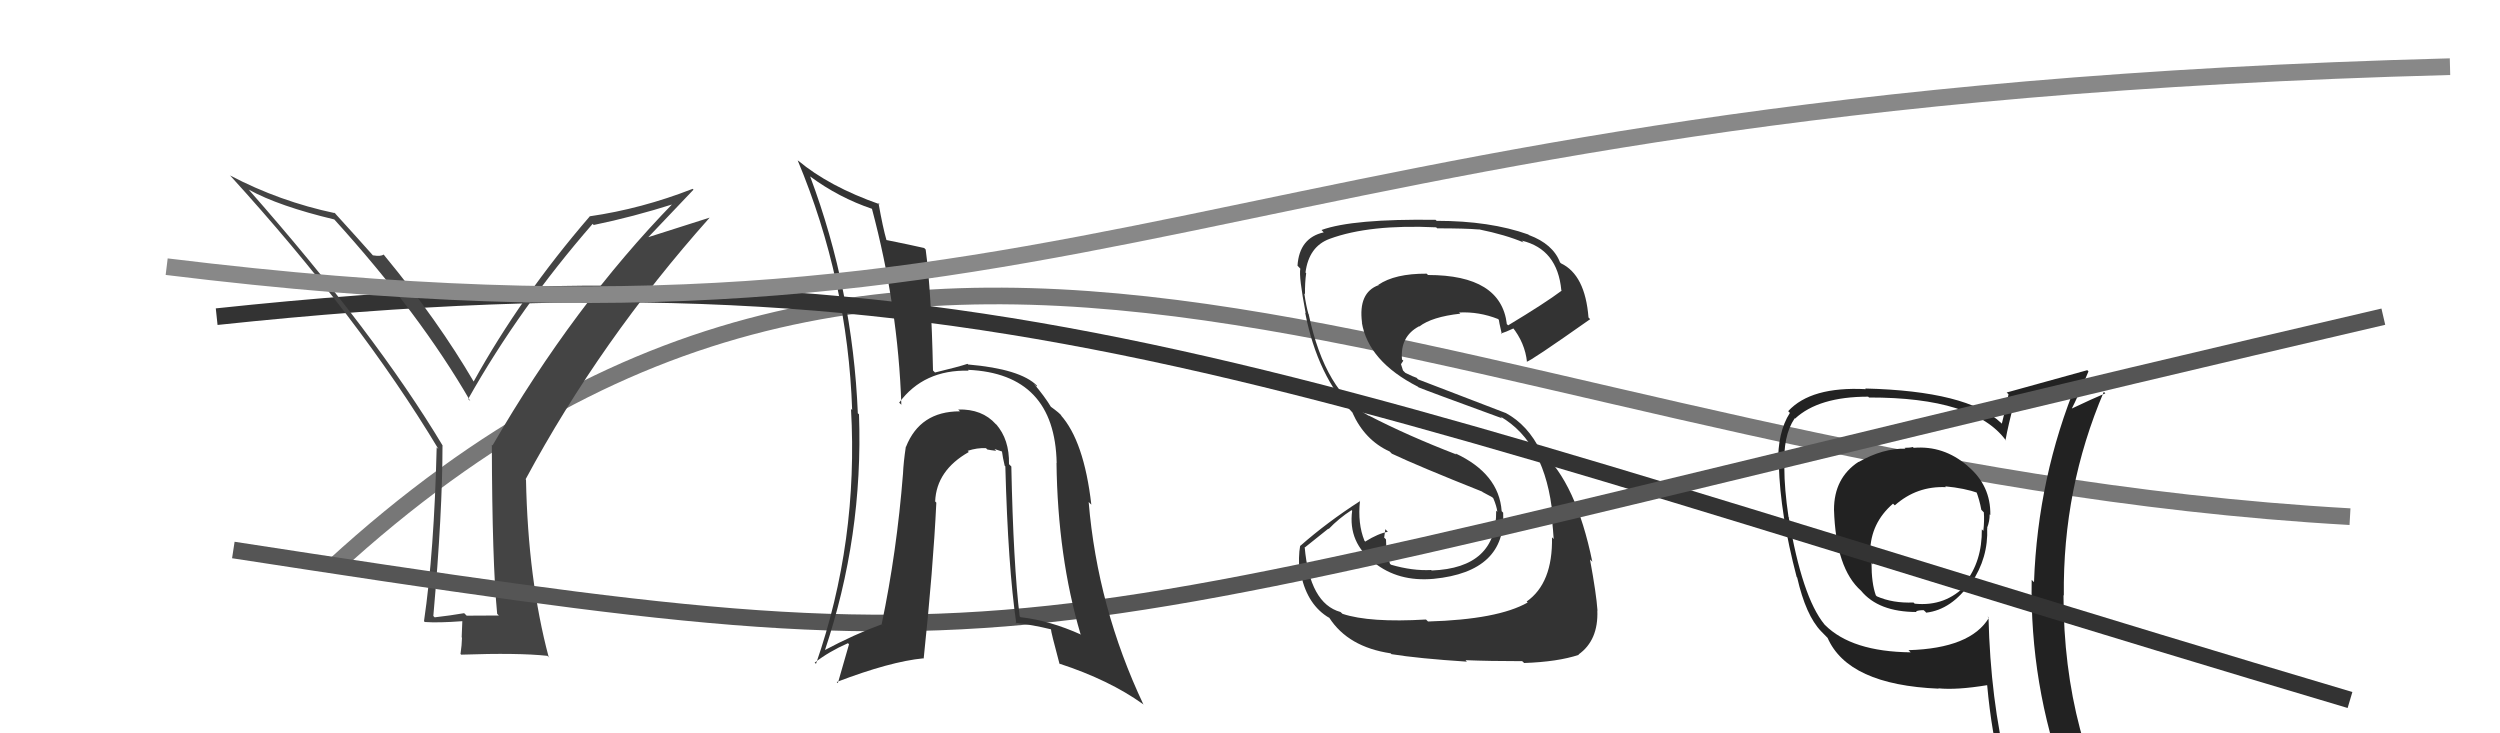
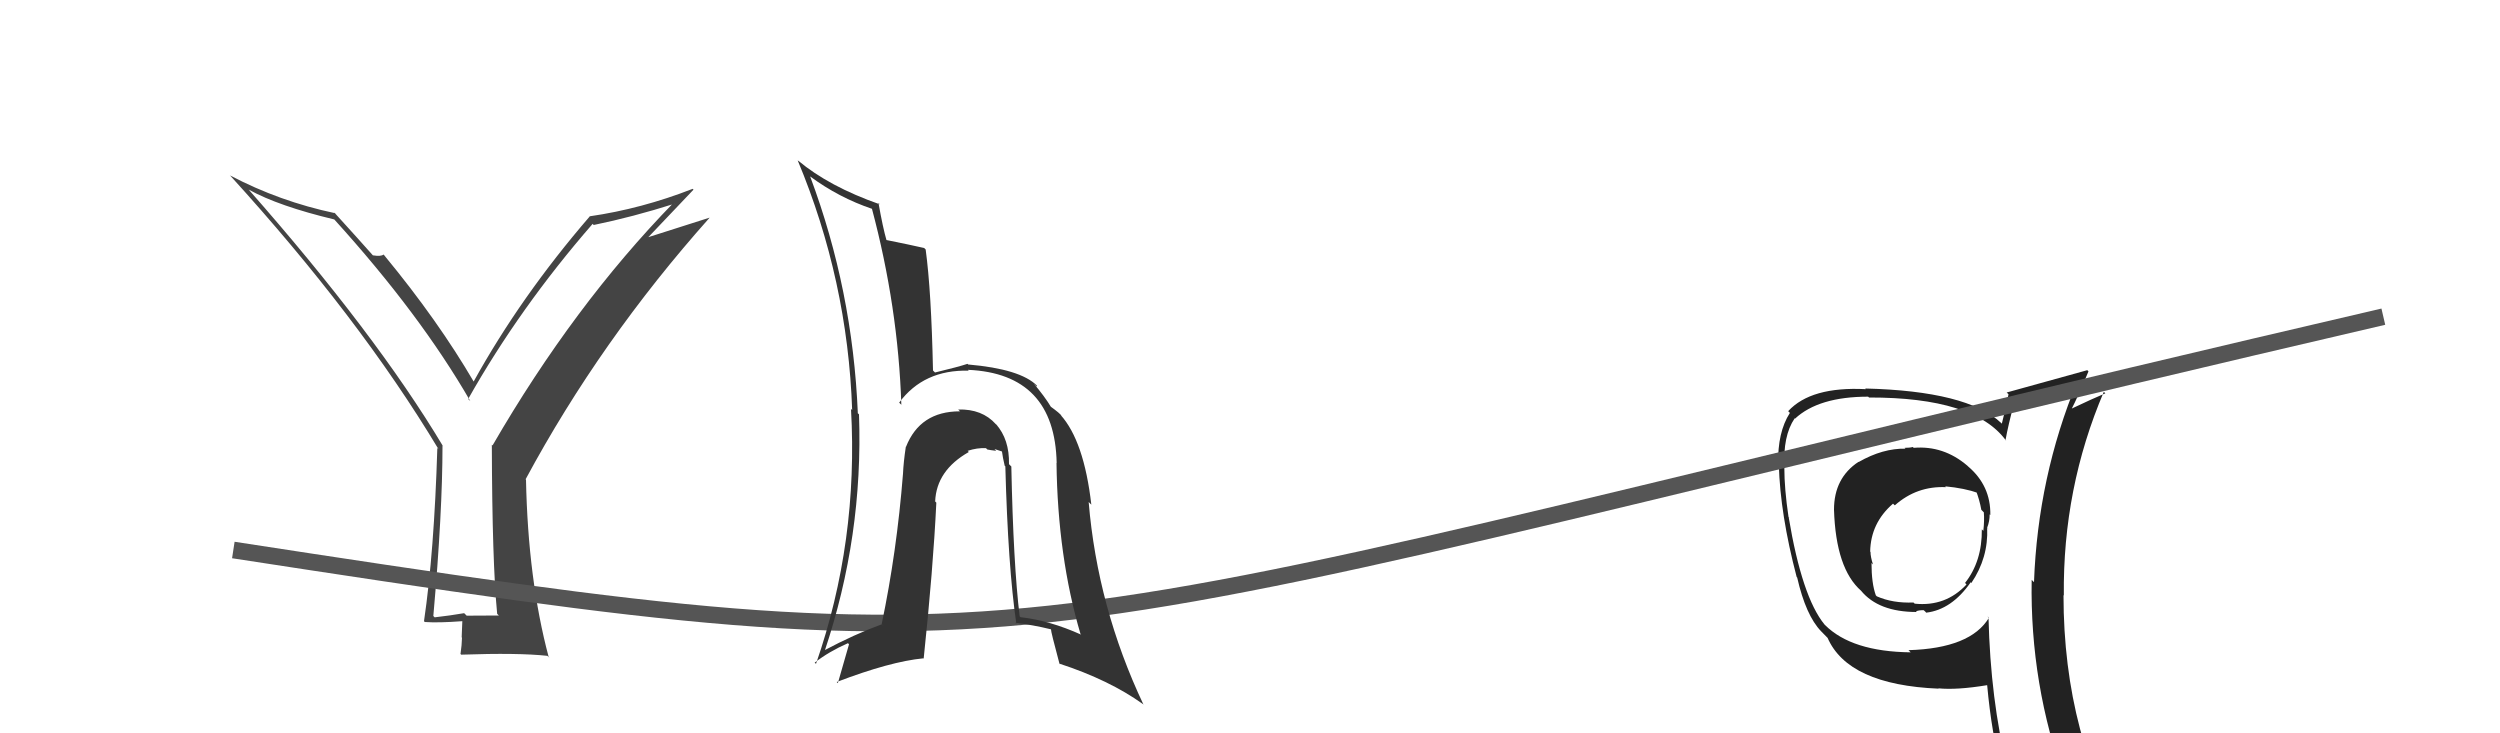
<svg xmlns="http://www.w3.org/2000/svg" width="150" height="44" viewBox="0,0,150,44">
-   <path d="M20 34 C56 1,88 28,141 31" stroke="#777" fill="none" />
-   <path fill="#333" d="M85.56 37.16L85.70 37.31L85.56 37.17Q82.18 37.37 80.55 36.83L80.43 36.72L80.43 36.72Q78.58 36.21 78.28 32.82L78.30 32.84L79.70 31.72L79.72 31.74Q80.33 31.10 81.09 30.61L81.17 30.68L81.13 30.64Q80.87 32.56 82.47 33.77L82.53 33.83L82.44 33.75Q83.89 34.92 86.02 34.73L85.99 34.70L86.02 34.73Q90.38 34.30 90.19 30.76L90.02 30.59L90.10 30.67Q89.94 28.42 87.32 27.20L87.35 27.23L87.39 27.27Q84.48 26.15 82.12 24.93L82.17 24.98L82.15 24.96Q79.51 23.54 78.52 18.85L78.58 18.91L78.51 18.85Q78.37 18.37 78.26 17.61L78.40 17.74L78.30 17.65Q78.29 16.96 78.37 16.39L78.33 16.35L78.33 16.35Q78.53 14.79 79.78 14.33L79.74 14.29L79.78 14.33Q82.17 13.45 86.17 13.64L86.19 13.66L86.23 13.70Q87.94 13.70 88.74 13.77L88.71 13.75L88.73 13.76Q90.35 14.09 91.42 14.55L91.42 14.55L91.31 14.44Q93.45 14.95 93.68 17.42L93.74 17.48L93.70 17.44Q92.70 18.19 90.49 19.52L90.37 19.41L90.41 19.44Q90.06 16.50 85.68 16.50L85.60 16.42L85.60 16.42Q83.69 16.41 82.70 17.09L82.78 17.18L82.71 17.11Q81.49 17.56 81.72 19.35L81.76 19.40L81.71 19.35Q82.10 21.68 85.07 23.20L85.01 23.14L85.11 23.24Q85.64 23.46 90.13 25.10L90.04 25.01L90.02 24.99Q92.74 26.57 93.16 30.95L93.07 30.86L93.04 30.83Q93.14 31.08 93.22 32.34L93.22 32.34L93.12 32.24Q93.17 34.99 91.60 36.09L91.71 36.20L91.66 36.15Q89.87 37.17 85.68 37.29ZM88.00 39.69L87.98 39.66L87.93 39.61Q89.36 39.67 91.34 39.67L91.32 39.66L91.45 39.78Q93.47 39.71 94.73 39.29L94.81 39.37L94.71 39.27Q95.91 38.42 95.84 36.63L95.77 36.56L95.85 36.64Q95.78 35.62 95.40 33.57L95.50 33.66L95.54 33.71Q94.57 28.97 92.48 27.10L92.51 27.14L92.44 27.07Q91.67 25.49 90.33 24.77L90.34 24.78L85.08 22.76L85.00 22.67Q84.78 22.60 84.32 22.37L84.18 22.23L84.06 21.85L84.20 21.64L84.12 21.57Q84.00 20.19 85.14 19.58L85.12 19.56L85.16 19.59Q85.91 19.01 87.62 18.82L87.62 18.82L87.55 18.75Q88.74 18.69 89.88 19.14L89.90 19.16L89.93 19.19Q89.92 19.22 90.11 20.05L90.04 19.99L90.06 20.01Q90.33 19.93 90.82 19.70L90.72 19.60L90.73 19.61Q91.50 20.57 91.62 21.72L91.68 21.78L91.60 21.70Q91.75 21.73 95.41 19.15L95.42 19.16L95.31 19.05Q95.11 16.49 93.66 15.80L93.61 15.75L93.60 15.74Q93.18 14.64 91.73 14.10L91.70 14.07L91.70 14.07Q89.40 13.25 86.20 13.25L86.12 13.18L86.14 13.19Q81.16 13.12 79.29 13.80L79.43 13.95L79.43 13.94Q77.96 14.27 77.85 15.94L77.84 15.93L78.02 16.12Q77.92 16.58 78.34 18.79L78.29 18.74L78.31 18.76Q79.05 22.58 81.22 24.83L81.08 24.70L81.14 24.75Q81.88 26.41 83.38 27.09L83.48 27.19L83.51 27.22Q85.07 27.96 88.99 29.52L88.83 29.35L88.95 29.52L89.62 29.88L89.52 29.82L89.60 29.90Q89.80 30.37 89.84 30.71L89.76 30.63L89.77 30.64Q89.82 34.08 85.90 34.23L85.84 34.17L85.87 34.20Q84.75 34.26 83.45 33.88L83.44 33.86L83.40 33.83Q83.16 33.09 83.16 32.37L83.10 32.30L83.05 32.26Q83.08 32.02 83.12 31.75L83.28 31.92L83.27 31.91Q82.71 32.00 81.92 32.49L81.93 32.51L81.87 32.45Q81.45 31.42 81.60 30.04L81.57 30.02L81.61 30.06Q79.62 31.34 78.02 32.75L77.89 32.62L78.01 32.74Q77.89 33.38 77.97 34.41L78.14 34.58L78.07 34.52Q78.46 36.31 79.75 37.07L79.69 37.01L79.76 37.07Q80.89 38.82 83.44 39.20L83.38 39.14L83.49 39.25Q85.09 39.51 88.02 39.70Z" />
  <path fill="#222" d="M114.74 26.79L114.89 26.94L114.77 26.82Q114.59 26.87 114.28 26.87L114.33 26.92L114.34 26.92Q112.97 26.89 111.52 27.72L111.39 27.59L111.51 27.71Q110.04 28.68 110.04 30.58L110.19 30.73L110.04 30.58Q110.15 34.12 111.67 35.45L111.75 35.52L111.66 35.44Q112.71 36.72 115.00 36.72L114.87 36.59L114.96 36.68Q115.12 36.61 115.42 36.61L115.53 36.71L115.57 36.76Q117.10 36.58 118.24 34.94L118.24 34.93L118.28 34.98Q119.31 33.46 119.23 31.67L119.37 31.81L119.23 31.66Q119.38 31.28 119.38 30.86L119.26 30.74L119.42 30.90Q119.45 29.14 118.08 27.98L117.97 27.87L118.04 27.94Q116.61 26.72 114.82 26.87ZM119.22 36.94L119.39 37.11L119.34 37.06Q118.24 38.90 114.51 39.01L114.67 39.17L114.64 39.14Q111.10 39.10 109.50 37.50L109.66 37.66L109.47 37.47Q108.12 35.82 107.32 31.03L107.38 31.08L107.31 31.01Q107.06 29.32 107.06 28.06L107.04 28.04L107.07 28.07Q106.96 26.16 107.68 25.10L107.65 25.06L107.70 25.12Q109.12 23.80 112.09 23.80L112.02 23.73L112.14 23.85Q118.45 23.84 120.35 26.42L120.38 26.46L120.33 26.41Q120.48 25.56 120.90 23.96L120.90 23.96L120.87 23.94Q122.18 23.68 124.61 22.88L124.60 22.87L124.63 22.90Q122.27 28.61 122.04 34.93L121.98 34.87L121.90 34.79Q121.79 41.07 123.92 46.90L123.78 46.76L123.79 46.77Q122.17 46.25 120.38 45.98L120.35 45.95L120.43 46.04Q119.43 41.98 119.31 37.04ZM120.10 46.28L120.06 46.23L119.98 46.16Q120.86 46.46 122.27 46.77L122.27 46.77L122.28 46.78Q122.37 47.37 122.94 48.78L123.01 48.84L122.92 48.75Q125.69 49.66 127.97 50.95L127.83 50.80L127.78 50.76Q123.81 44.24 123.81 35.71L123.77 35.67L123.83 35.73Q123.76 29.30 126.23 23.51L126.24 23.52L126.32 23.60Q125.62 23.89 124.25 24.54L124.18 24.47L124.28 24.57Q124.66 23.84 125.31 22.28L125.31 22.29L125.24 22.21Q123.60 22.67 120.40 23.55L120.57 23.71L120.51 23.65Q120.41 24.24 120.11 25.42L120.12 25.43L120.06 25.37Q118.03 23.46 111.91 23.31L112.02 23.42L111.95 23.35Q108.66 23.18 107.29 24.67L107.39 24.77L107.39 24.78Q106.65 25.93 106.69 27.84L106.65 27.80L106.73 27.88Q106.81 30.85 107.80 34.62L107.73 34.55L107.83 34.65Q108.35 36.93 109.27 37.88L109.28 37.89L109.75 38.37L109.65 38.26Q110.88 41.09 116.32 41.32L116.24 41.24L116.30 41.30Q117.41 41.41 119.23 41.11L119.21 41.08L119.23 41.11Q119.49 43.99 120.10 46.27ZM116.61 29.08L116.73 29.20L116.71 29.18Q117.88 29.29 118.72 29.59L118.66 29.53L118.55 29.42Q118.77 29.98 118.88 30.59L118.94 30.65L119.03 30.74Q119.07 31.24 119.00 31.85L118.96 31.81L118.91 31.76Q118.93 33.68 117.90 34.98L117.89 34.96L117.99 35.07Q116.74 36.41 114.88 36.22L114.88 36.22L114.81 36.15Q113.56 36.20 112.61 35.78L112.60 35.77L112.55 35.72Q112.29 35.00 112.29 33.78L112.39 33.88L112.38 33.87Q112.23 33.41 112.23 33.11L112.21 33.10L112.21 33.10Q112.24 31.38 113.58 30.22L113.58 30.22L113.69 30.32Q115.01 29.15 116.76 29.23Z" />
-   <path d="M13 19 C60 14,77 23,141 42" stroke="#333" fill="none" />
-   <path fill="#444" d="M29.86 36.86L29.93 36.93L28.00 36.94L27.85 36.79Q27.04 36.93 26.08 37.04L26.04 37.00L26.00 36.96Q26.55 30.73 26.55 26.73L26.60 26.79L26.58 26.77Q22.54 20.02 14.89 11.34L15.05 11.51L14.93 11.38Q16.72 12.37 20.07 13.17L20.04 13.14L20.06 13.17Q25.21 18.85 28.22 24.07L28.18 24.03L28.09 23.94Q31.18 18.46 35.56 13.43L35.63 13.51L35.62 13.50Q37.96 13.02 40.48 12.22L40.54 12.29L40.42 12.16Q34.42 18.32 29.55 26.73L29.53 26.70L29.51 26.69Q29.53 33.75 29.83 36.83ZM38.90 14.23L41.61 11.38L41.56 11.33Q38.49 12.53 35.37 12.98L35.44 13.05L35.38 12.99Q31.24 17.79 28.42 22.89L28.34 22.81L28.43 22.91Q26.28 19.23 23.08 15.35L23.14 15.41L23.01 15.27Q22.87 15.40 22.37 15.32L22.31 15.26L22.39 15.34Q21.55 14.39 20.03 12.72L20.17 12.85L20.10 12.79Q16.78 12.09 13.81 10.53L13.82 10.54L13.77 10.49Q21.55 19.03 26.31 26.95L26.24 26.88L26.20 26.84Q26.05 33.12 25.44 37.27L25.47 37.30L25.48 37.32Q26.31 37.38 27.75 37.27L27.74 37.26L27.70 38.24L27.72 38.26Q27.71 38.70 27.63 39.24L27.59 39.19L27.67 39.28Q31.09 39.16 32.84 39.35L33.01 39.51L32.92 39.42Q31.68 34.76 31.56 28.78L31.51 28.72L31.54 28.75Q36.03 20.41 42.57 13.07L42.57 13.06L38.90 14.23Z" />
+   <path fill="#444" d="M29.86 36.86L29.93 36.93L28.00 36.94L27.85 36.79Q27.04 36.93 26.08 37.04L26.04 37.00L26.00 36.96Q26.55 30.73 26.55 26.73L26.60 26.79L26.58 26.77Q22.54 20.02 14.89 11.34L15.05 11.51L14.93 11.38Q16.72 12.37 20.07 13.17L20.04 13.14L20.06 13.17Q25.21 18.85 28.22 24.07L28.18 24.03L28.09 23.94Q31.18 18.46 35.56 13.43L35.63 13.51L35.62 13.50Q37.96 13.02 40.48 12.22L40.54 12.29L40.42 12.16Q34.42 18.32 29.55 26.73L29.53 26.70L29.51 26.69Q29.53 33.75 29.83 36.83ZM38.90 14.23L41.61 11.38L41.56 11.33Q38.49 12.53 35.37 12.98L35.44 13.05L35.38 12.99Q31.24 17.79 28.42 22.89L28.34 22.81L28.43 22.91Q26.28 19.23 23.08 15.35L23.14 15.41L23.01 15.27Q22.87 15.40 22.37 15.32L22.31 15.26L22.39 15.34Q21.55 14.39 20.03 12.72L20.17 12.85L20.10 12.79Q16.78 12.09 13.81 10.53L13.82 10.54L13.77 10.49Q21.55 19.03 26.31 26.95L26.24 26.88Q26.05 33.12 25.44 37.27L25.47 37.30L25.48 37.32Q26.31 37.38 27.75 37.27L27.74 37.26L27.70 38.24L27.72 38.26Q27.71 38.70 27.63 39.24L27.59 39.19L27.67 39.28Q31.09 39.16 32.84 39.35L33.01 39.51L32.92 39.42Q31.68 34.76 31.56 28.78L31.51 28.72L31.54 28.75Q36.03 20.41 42.57 13.07L42.57 13.06L38.90 14.23Z" />
  <path d="M14 33 C66 41,57 39,143 19" stroke="#555" fill="none" />
  <path fill="#333" d="M60.52 27.83L60.68 27.99L60.54 27.85Q60.57 26.36 59.76 25.45L59.92 25.61L59.75 25.45Q58.93 24.53 57.49 24.57L57.61 24.69L57.59 24.68Q55.20 24.68 54.36 26.81L54.45 26.90L54.35 26.80Q54.21 27.73 54.18 28.42L54.02 28.26L54.18 28.42Q53.81 33.11 52.90 37.45L53.07 37.62L52.90 37.46Q51.28 38.05 49.42 39.04L49.48 39.10L49.47 39.09Q51.80 32.17 51.54 24.86L51.40 24.73L51.47 24.79Q51.16 17.40 48.61 10.59L48.52 10.50L48.60 10.58Q50.33 11.86 52.35 12.54L52.39 12.58L52.31 12.50Q53.89 18.42 54.08 24.28L54.14 24.34L53.95 24.16Q55.42 22.17 58.13 22.24L58.10 22.22L58.08 22.19Q63.29 22.42 63.40 27.78L63.34 27.72L63.39 27.77Q63.46 33.40 64.83 38.04L64.84 38.05L64.87 38.08Q62.99 37.23 61.23 37.03L61.16 36.96L61.18 36.98Q60.80 33.86 60.68 27.99ZM60.96 37.41L60.95 37.40L60.92 37.37Q61.96 37.49 63.06 37.76L63.00 37.70L63.06 37.76Q63.04 37.85 63.57 39.83L63.65 39.91L63.57 39.82Q66.56 40.80 68.57 42.24L68.57 42.24L68.61 42.28Q65.85 36.44 65.32 30.12L65.39 30.19L65.48 30.28Q65.04 26.45 63.63 24.89L63.65 24.91L63.71 24.97Q63.63 24.82 62.99 24.36L63.00 24.37L63.08 24.45Q62.67 23.77 62.02 23.01L62.21 23.20L62.21 23.13L62.22 23.14Q61.22 22.14 58.10 21.87L58.14 21.91L58.05 21.83Q57.51 22.01 56.10 22.35L55.93 22.18L55.98 22.23Q55.88 17.48 55.54 14.97L55.38 14.81L55.45 14.88Q54.62 14.69 53.13 14.39L53.13 14.39L53.20 14.45Q52.97 13.66 52.71 12.18L52.74 12.21L52.79 12.26Q49.74 11.19 47.88 9.63L47.94 9.69L47.86 9.62Q50.86 16.80 51.13 24.61L51.21 24.69L51.06 24.53Q51.51 32.49 48.96 39.83L48.87 39.75L48.88 39.76Q49.74 39.09 50.88 38.59L50.94 38.66L50.27 40.99L50.20 40.92Q53.42 39.69 55.40 39.50L55.41 39.51L55.42 39.52Q55.99 34.12 56.18 30.16L56.04 30.01L56.11 30.08Q56.19 28.22 58.13 27.12L58.22 27.21L58.06 27.05Q58.63 26.86 59.16 26.89L59.13 26.86L59.24 26.97Q59.43 27.01 59.77 27.05L59.67 26.94L60.18 27.11L60.11 27.04Q60.17 27.48 60.28 27.94L60.18 27.83L60.32 27.98Q60.48 34.00 60.98 37.43Z" />
-   <path d="M10 16 C67 23,71 6,147 4" stroke="#888" fill="none" />
</svg>